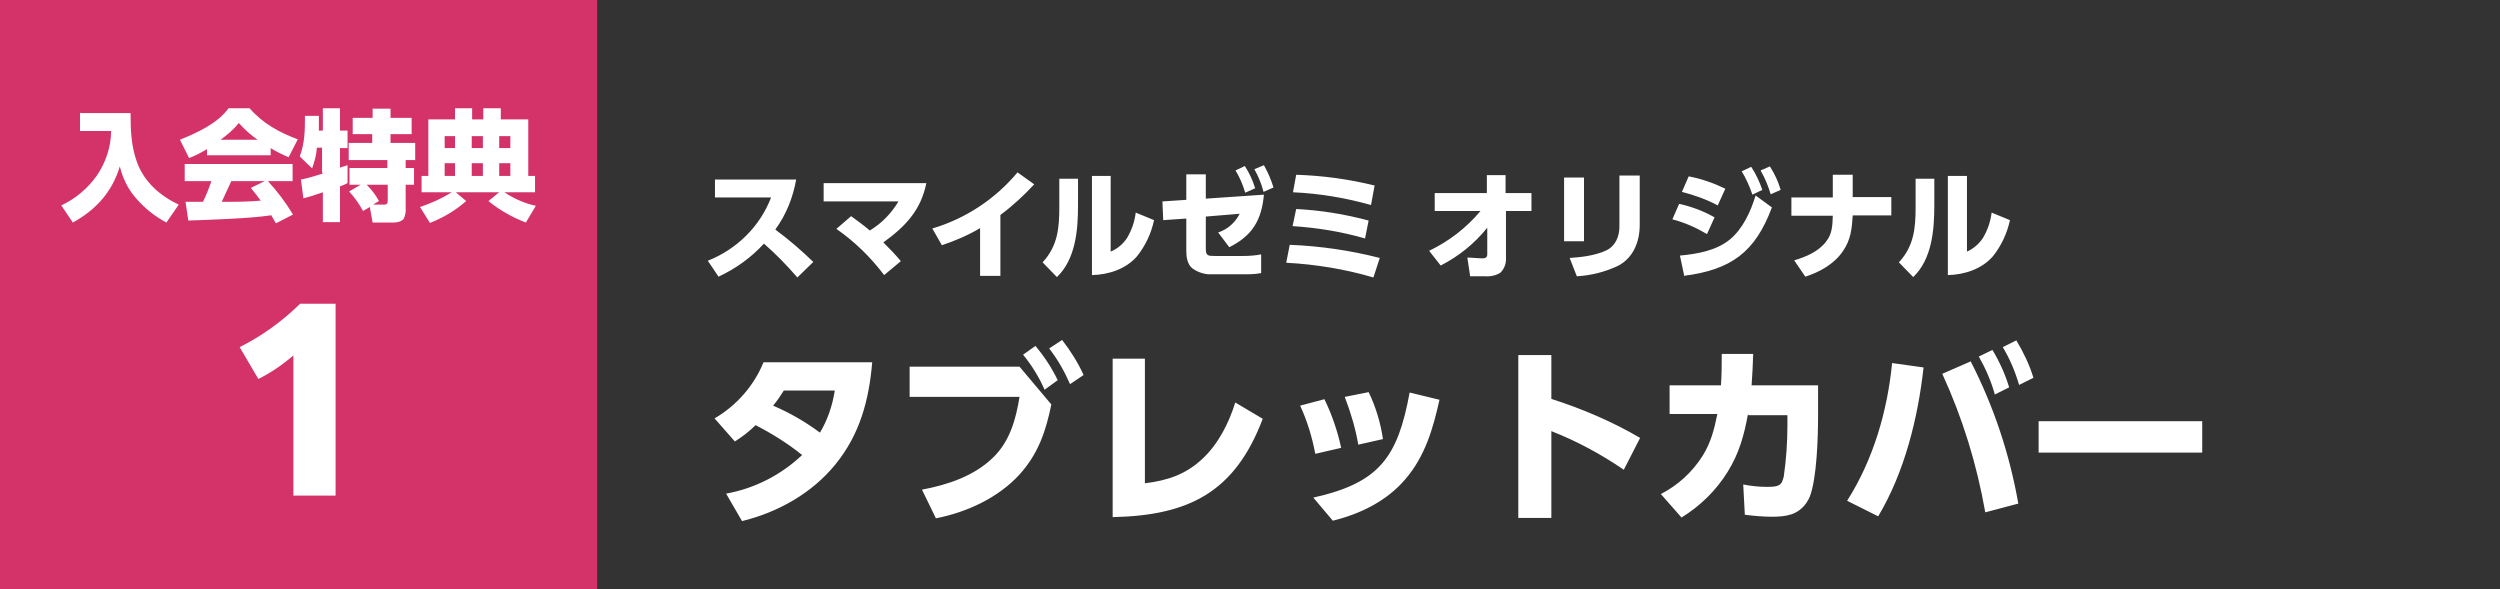
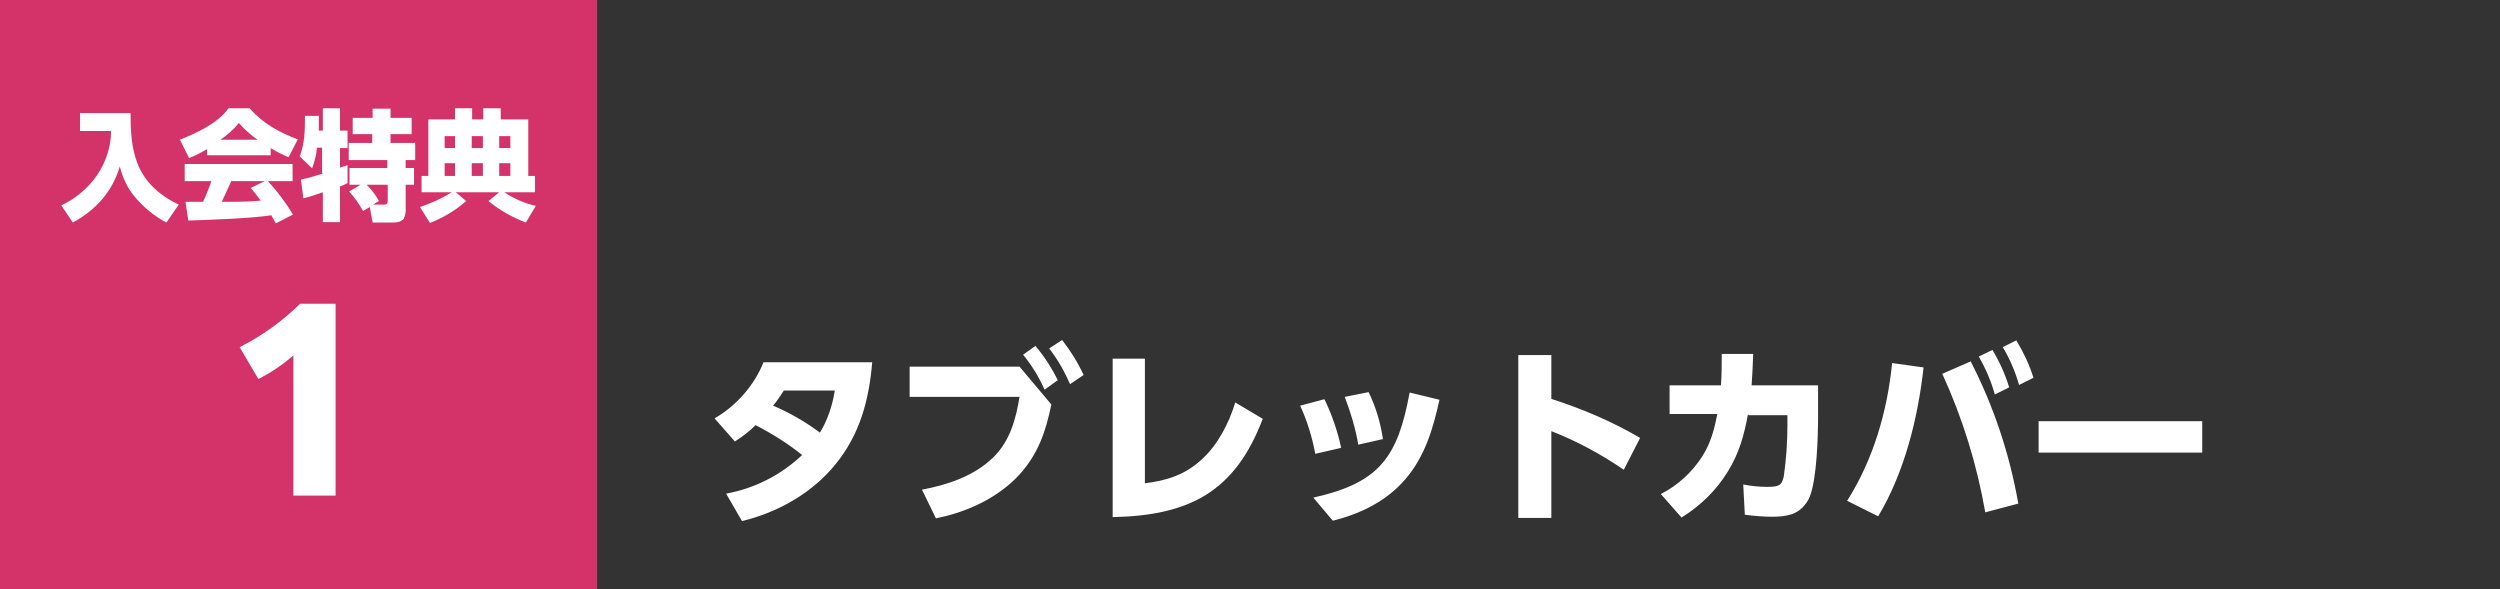
<svg xmlns="http://www.w3.org/2000/svg" id="_レイヤー_1" data-name="レイヤー_1" version="1.1" viewBox="0 0 628 148">
  <rect x="0" y="0" width="628" height="148" fill="#333333" stroke="none" />
  <defs>
    <style>
      .st0 {
        fill: #d4336a;
      }

      .st1 {
        fill: #fff;
      }
    </style>
  </defs>
  <g id="cnt01-card02-title">
    <path id="_パス_21" data-name="パス_21" class="st1" d="M201.5,114.3c-5.3,5-11.9,8.4-19.1,9.7l4,6.9c9-2.2,17.6-7,23.5-14.3,6.1-7.5,8.4-16.1,9.2-25.6h-27.3c-2.4,5.9-6.8,10.9-12.3,14.1l5.1,5.8c1.9-1.2,3.7-2.6,5.2-4.1,4.1,2.1,8.1,4.6,11.7,7.5ZM206,108.7c-3.6-2.7-7.6-5-11.8-6.8,1-1.2,1.9-2.5,2.7-3.8h12.8c-.6,3.8-1.8,7.4-3.8,10.7ZM263.6,87.6c2.1,2.7,3.8,5.7,5.2,8.9l3.4-2.3c-1.4-3.1-3.3-6.1-5.4-8.8l-3.2,2.1ZM257,89.1c2.2,2.7,4,5.6,5.4,8.8l3.3-2.4c-1.5-3.1-3.4-6-5.6-8.6l-3.1,2.2ZM228.5,92.1v7.6h27.6c-.9,5.6-2.4,11.1-6.6,15.2-4.8,4.7-11.5,6.9-17.9,8.1l3.5,7.2c7.7-1.5,15.6-5.1,21-11,4.7-5.2,6.6-10.8,8-17.6l-8-9.5h-27.5ZM287.7,90.1h-8.2v39.8c19.1-.4,30.7-6.2,37.7-24.7l-6.9-4.1c-1.6,5.2-4.3,10.5-8.3,14.2-4.2,3.9-8.7,5.4-14.4,6.1v-31.3ZM343.8,98.5l-6,1.2c1.5,3.9,2.7,7.9,3.4,12l6.2-1.4c-.6-4.1-1.8-8.1-3.6-11.8h0ZM361.5,100.4l-7.4-1.8c-3,16.3-7.6,22.7-24.2,26.4l4.9,5.8c6.9-1.7,13.5-4.9,18.2-10.4,5-5.8,7-12.8,8.6-20h0ZM332.6,100.3l-6,1.6c1.8,3.9,3,7.9,3.8,12.1l6.5-1.5c-.9-4.2-2.3-8.3-4.2-12.2h0ZM389.7,100.3v-11.1h-8.3v40.9h8.3v-21.8c6.4,2.5,12.5,5.8,18.2,9.7l4.1-8c-7-4.1-14.5-7.3-22.3-9.8h0ZM439.2,104.3h9.8v2.5c0,4.3-.3,8.6-.9,12.8-.5,2.4-1.3,2.7-4.2,2.7-2,0-4-.2-6-.6l.4,7.6c2.3.3,4.6.5,6.9.5,1.6,0,3.2-.1,4.8-.6,2.1-.7,3.7-2.3,4.6-4.4,1.8-4.5,2.1-15.2,2.1-20.3v-7.7h-16.7c.2-2.6.3-5.2.4-7.9h-7.9c0,2.6,0,5.2-.2,7.9h-12.9v7.2h12c-.8,3.9-1.6,7.1-3.7,10.5-2.6,4.1-6.2,7.4-10.5,9.6l5.2,5.9c4.7-2.9,8.7-6.8,11.6-11.5,2.9-4.7,4.1-9.1,5.1-14.5h0ZM503.1,87.2c1.8,3,3.1,6.1,4.1,9.5l3.6-1.8c-1-3.3-2.5-6.4-4.3-9.4l-3.4,1.7ZM497.1,89.6c1.7,3,3.1,6.2,4,9.5l3.6-1.8c-1-3.3-2.4-6.4-4.2-9.4l-3.5,1.7ZM495,90.8l-7.1,3.1c5.1,11.1,8.7,22.8,10.8,34.8l8.3-2.2c-2.2-12.5-6.2-24.5-12-35.8ZM475.3,91.2c-1.2,12.1-4.7,24.2-11.3,34.6l7.8,3.9c6.6-11,10-24.7,11.4-37.4l-7.9-1.1ZM512.1,105.8v7.9h41.1v-7.9h-41.1Z" />
-     <path id="_パス_20" data-name="パス_20" class="st1" d="M194.8,57.6c2.7-3.7,4.4-8,5.2-12.5h-20.4v4.5h14.1c-2.8,7.3-8.6,13-15.9,15.9l2.7,4c4.3-2,8.2-4.8,11.4-8.3,3,2.6,5.8,5.5,8.4,8.5l4-3.9c-3-2.9-6.1-5.6-9.5-8.1ZM218.5,57.9c-1.5-1.3-3.1-2.4-4.7-3.6l-3.7,3.2c4.6,3.2,8.6,7.1,12,11.6l4.2-3.5c-1.7-2-2.6-2.9-4.4-4.7,5.5-4,9.4-8,10.8-14.9h-25.8v4.6h18.8c-1.8,3-4.2,5.5-7.2,7.3ZM251.3,54c3.1-2.3,5.9-4.9,8.5-7.7l-4.2-3c-5.6,6.7-13,11.6-21.4,14.1l2.4,4.2c3.3-1.1,6.6-2.5,9.6-4.3v12h5.1v-15.3ZM279.1,44.2h-4.8v24.9c4.2-.1,8.5-1.5,11.3-4.7,2.1-2.6,3.6-5.8,4.3-9.1l-4.6-1.9c-.3,2.3-1,4.4-2.2,6.4-1,1.5-2.4,2.7-4.1,3.4v-18.9ZM270.9,44.9h-4.8v7.1c0,5.3-.4,9.8-4.2,13.9l3.6,3.7c4.7-4.5,5.3-11.8,5.3-18v-6.7ZM315.1,42.5c1,1.8,1.8,3.7,2.3,5.7l2.5-1.1c-.6-2-1.4-3.8-2.4-5.6l-2.4,1ZM310.3,42.7c1.1,1.8,1.9,3.7,2.5,5.7l2.5-1.1c-.6-2-1.5-3.9-2.6-5.6l-2.3,1.1ZM302.9,54.4l8.5-.7c-1.1,2.2-3,3.9-5.4,4.7l2.8,3.7c5.8-2.9,8.1-6.8,8.7-13.2l-14.6,1v-6.1h-4.9v6.4l-6,.4.2,4.7,5.8-.4v8c0,1.6.2,3.4,1.5,4.5,1.4,1,3.1,1.6,4.9,1.5h7.9c1.5,0,3,0,4.5-.3v-4.7c-1.5.3-3.1.4-4.6.4h-6.8c-2,0-2.5,0-2.5-1.9v-8ZM325.6,43.9l-.8,4.4c6.7.3,13.2,1.4,19.6,3.2l.9-4.9c-6.5-1.6-13.1-2.5-19.8-2.7ZM325.6,52.5l-.9,4.3c6.2.4,12.3,1.4,18.2,3.1l.9-4.5c-6-1.6-12.1-2.6-18.3-2.9ZM324,61.4l-.9,4.6c7.4.4,14.8,1.6,21.9,3.7l1.6-4.9c-7.4-1.9-15-3-22.6-3.3ZM371.9,53c-3.5,4.2-7.9,7.6-12.9,10l2.9,3.7c4.5-2.3,8.5-5.5,11.7-9.5v6.7c0,.9-.6,1-1.4,1s-2.6-.2-3.6-.2l.7,4.7c1.3,0,2.6,0,3.8,0,1.3.1,2.7-.2,3.8-.9.9-.9,1.4-2.1,1.4-3.3v-12.2s6.4,0,6.4,0v-4.5h-6.5v-4.5h-4.7v4.5h-13.1v4.5h11.5ZM411.9,44.1h-5.1v12.8c0,2.5-1,4.9-3.3,6-2.8,1.3-6.2,1.7-9.2,1.9l1.8,4.6c3.6-.2,7.1-1.1,10.3-2.6,3.9-2,5.5-6.1,5.5-10.3v-12.4ZM397.9,44.6h-5v16h5v-16ZM442.3,42.9c1.1,1.9,1.9,3.9,2.5,5.9l2.5-1.1c-.6-2.1-1.5-4-2.7-5.9l-2.3,1ZM437.5,43c1.1,1.8,2,3.8,2.7,5.9l2.5-1.2c-.7-2-1.6-4-2.8-5.8l-2.3,1.1ZM424.2,44.3l-1.7,3.9c3.1.8,6.2,1.9,9,3.4l1.9-4.2c-2.9-1.4-6-2.5-9.2-3.1h0ZM422.9,69.3c11.9-1.5,18-5.9,22.2-17.2l-4.1-3c-1.2,4-3.2,8.4-6.5,11.1-3.5,2.8-8.2,3.6-12.5,4l1.1,5.2ZM421.8,51.2l-1.7,3.9c3.1.8,6,2.1,8.7,3.7l1.9-4.2c-2.8-1.6-5.8-2.7-8.9-3.4ZM465.4,49.6v-5.7h-5v5.7h-10.4v4.6h10.4c-.1,2.4-.1,4.5-1.7,6.5-1.9,2.5-5,3.8-8,4.7l2.8,4.1c3.7-1.2,7.3-3.2,9.5-6.5,1.9-2.8,2.2-5.5,2.4-8.9h9.7v-4.6h-9.6ZM494.1,44.2h-4.8v24.9c4.2-.1,8.5-1.5,11.3-4.7,2.1-2.6,3.6-5.8,4.3-9.1l-4.6-1.9c-.3,2.3-1,4.4-2.2,6.4-1,1.5-2.4,2.7-4,3.4v-18.9ZM486,44.9h-4.8v7.1c0,5.3-.4,9.8-4.2,13.9l3.6,3.7c4.7-4.5,5.3-11.8,5.3-18v-6.7Z" />
    <rect id="_長方形_35" data-name="長方形_35" class="st0" width="150" height="148" />
    <path id="_パス_23" data-name="パス_23" class="st1" d="M73.7,124.5h10.6v-48.2h-8.9c-4.5,4.4-9.6,8.1-15.2,10.9l4.7,8c3.2-1.6,6.1-3.6,8.8-5.9v35.3Z" />
    <path id="_パス_22" data-name="パス_22" class="st1" d="M20.1,28.3v4.6h7.8c0,4-1.3,7.8-3.5,11.1-2.3,3.3-5.4,5.9-9,7.6l2.9,4.3c5.8-3.2,9.9-7.7,11.8-14.1.7,2.9,2,5.6,3.9,7.8,2.2,2.6,4.8,4.7,7.8,6.3l3.1-4.5c-4.7-2.2-8.7-5.7-10.5-10.7-1.4-3.9-1.6-7.7-1.6-12.3h-12.5ZM52,37.3v1.7h16v-1.8c1.4.9,2.9,1.6,4.5,2.3l2.3-4.5c-4.6-1.7-8.8-4-12.1-7.8h-5.3c-2.7,3.8-8,6.2-12.2,7.9l2.3,4.6c1.6-.6,3.1-1.4,4.6-2.3ZM55.4,35.1c1.7-1.2,3.3-2.6,4.6-4.2,1.4,1.6,3,3,4.7,4.2h-9.3ZM68.1,54c.4.7.8,1.4,1.2,2.1l4.3-2.2c-1.8-3-3.9-5.8-6.3-8.4h6.2v-4.3h-27.1v4.3h6.7c-.6,1.8-1.3,3.5-2.1,5.2h-3.3c-.4,0-.7,0-1.1,0l.7,4.7c5.7-.2,15.3-.5,20.7-1.3ZM65.5,50.4c-3.2.3-6.5.3-9.8.3.8-1.7,1.6-3.5,2.4-5.2h8.4l-3.5,1.7c.9,1.1,1.7,2.1,2.5,3.2ZM81.1,43.6c-1.6.5-3.9,1.2-5.5,1.5l.6,4.7c1.5-.3,3.4-1,4.9-1.5v7.5h4.3v-9c.7-.2,1.3-.5,1.9-.8v-4.5c-.7.2-1.3.4-1.9.6v-4.9h1.9v-4.4h-1.9v-5.6h-4.3v5.6h-1c0-1.1,0-2.4,0-3.7h-3.5c0,3.6,0,6.7-1.3,10.2l3.1,3c.6-1.7,1.1-3.4,1.2-5.2h1.3v6.2ZM90.6,46.4l-2.9,1.7c1.4,1.5,2.5,3.1,3.5,4.9l1.7-1,.7,3.9h5.2c1,0,1.9-.2,2.6-.9.4-.9.6-1.8.5-2.8v-5.8h2.1v-4.2h-2.1v-2h2.4v-4.3h-6.2v-2.2h5.3v-4.1h-5.3v-2.3h-4.5v2.3h-5v4.1h4.9v2.2h-5.9v4.3h9.7v2h-9.5v4.2h2.8ZM92.2,46.4h5.2v3.9c0,.7-.1,1.1-.9,1.1h-2.8l1.5-.9c-.8-1.5-1.9-2.9-3.1-4.1ZM113.3,48.4c-2.4,1.5-5.1,2.7-7.8,3.6l2.5,4c3.3-1.3,6.4-3.1,9.1-5.5l-2.6-2.2h10.9l-2.7,2.2c2.8,2.3,6,4.1,9.4,5.4l2.5-4.2c-2.8-.6-5.5-1.8-7.9-3.4h7.7v-4.1h-1.7v-14.2h-6.9v-2.8h-4.4v2.8h-2.8v-2.8h-4.3v2.8h-6.7v14.2h-1.7v4.1h7.6ZM114.3,34.2v3h-2.6v-3h2.6ZM121.3,34.2v3h-2.8v-3h2.8ZM128.2,34.2v3h-2.8v-3h2.8ZM114.3,41v3.2h-2.6v-3.2h2.6ZM121.3,41v3.2h-2.8v-3.2h2.8ZM128.2,41v3.2h-2.8v-3.2h2.8Z" />
  </g>
</svg>